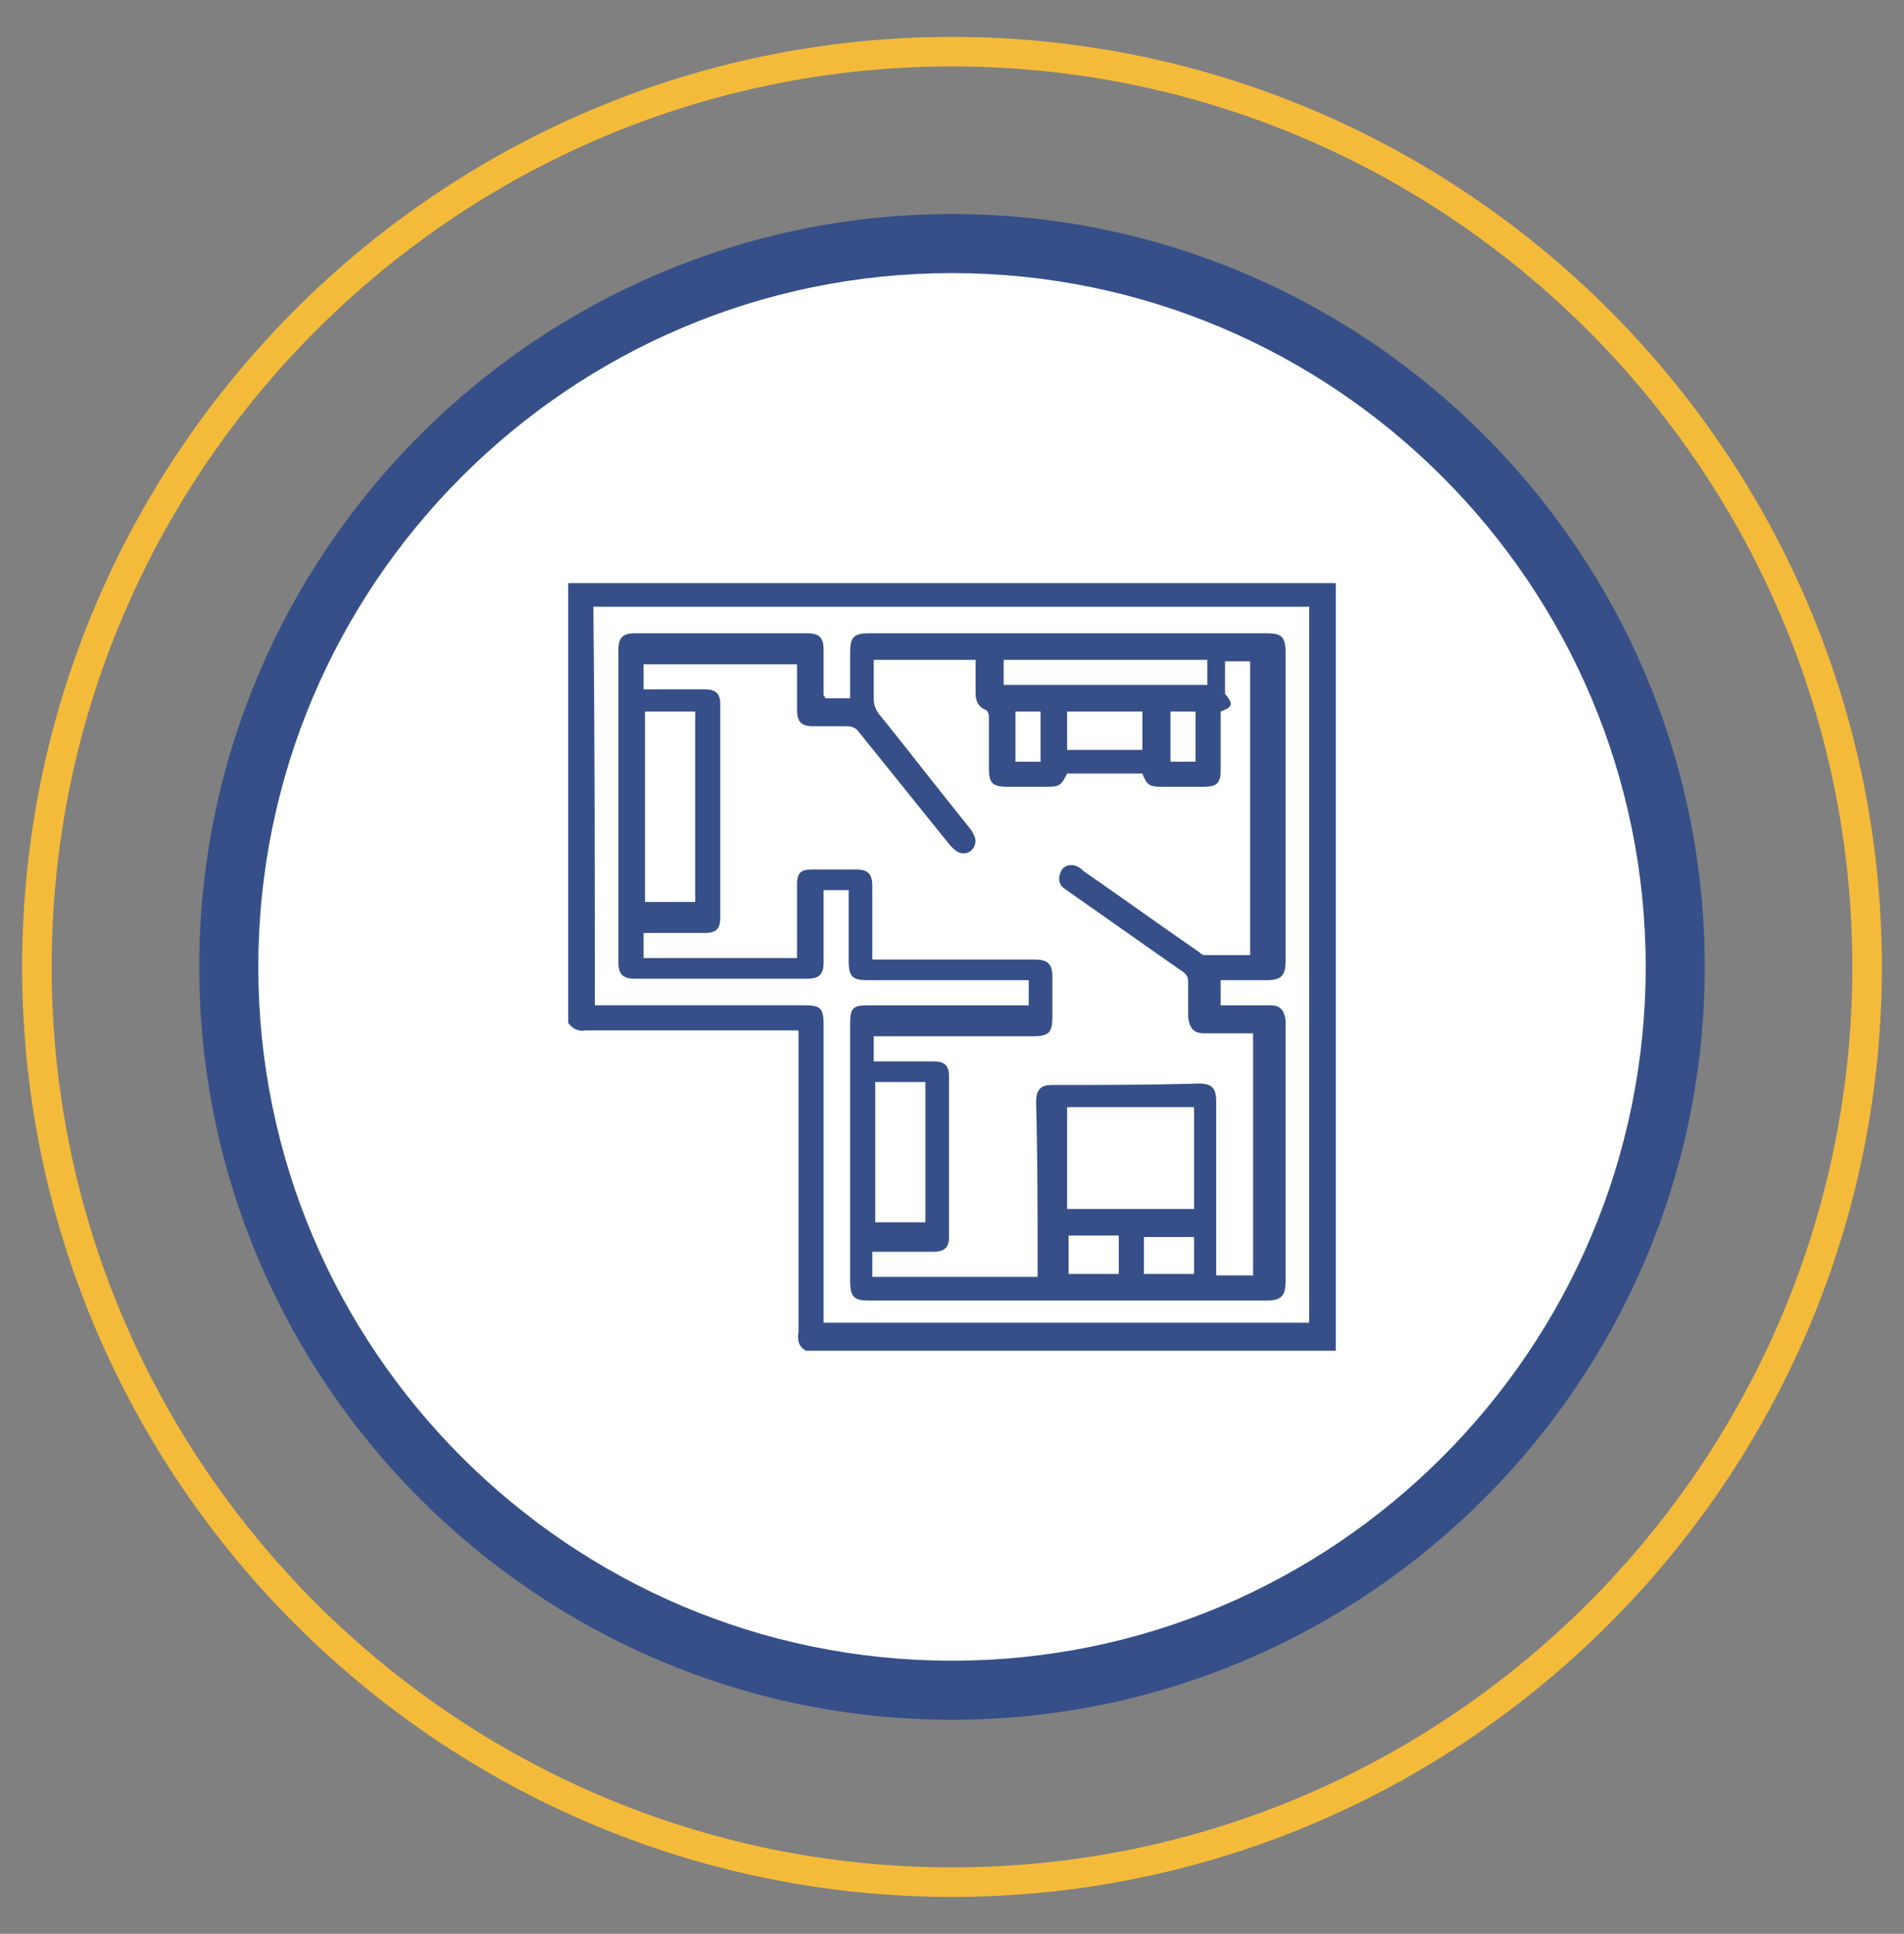
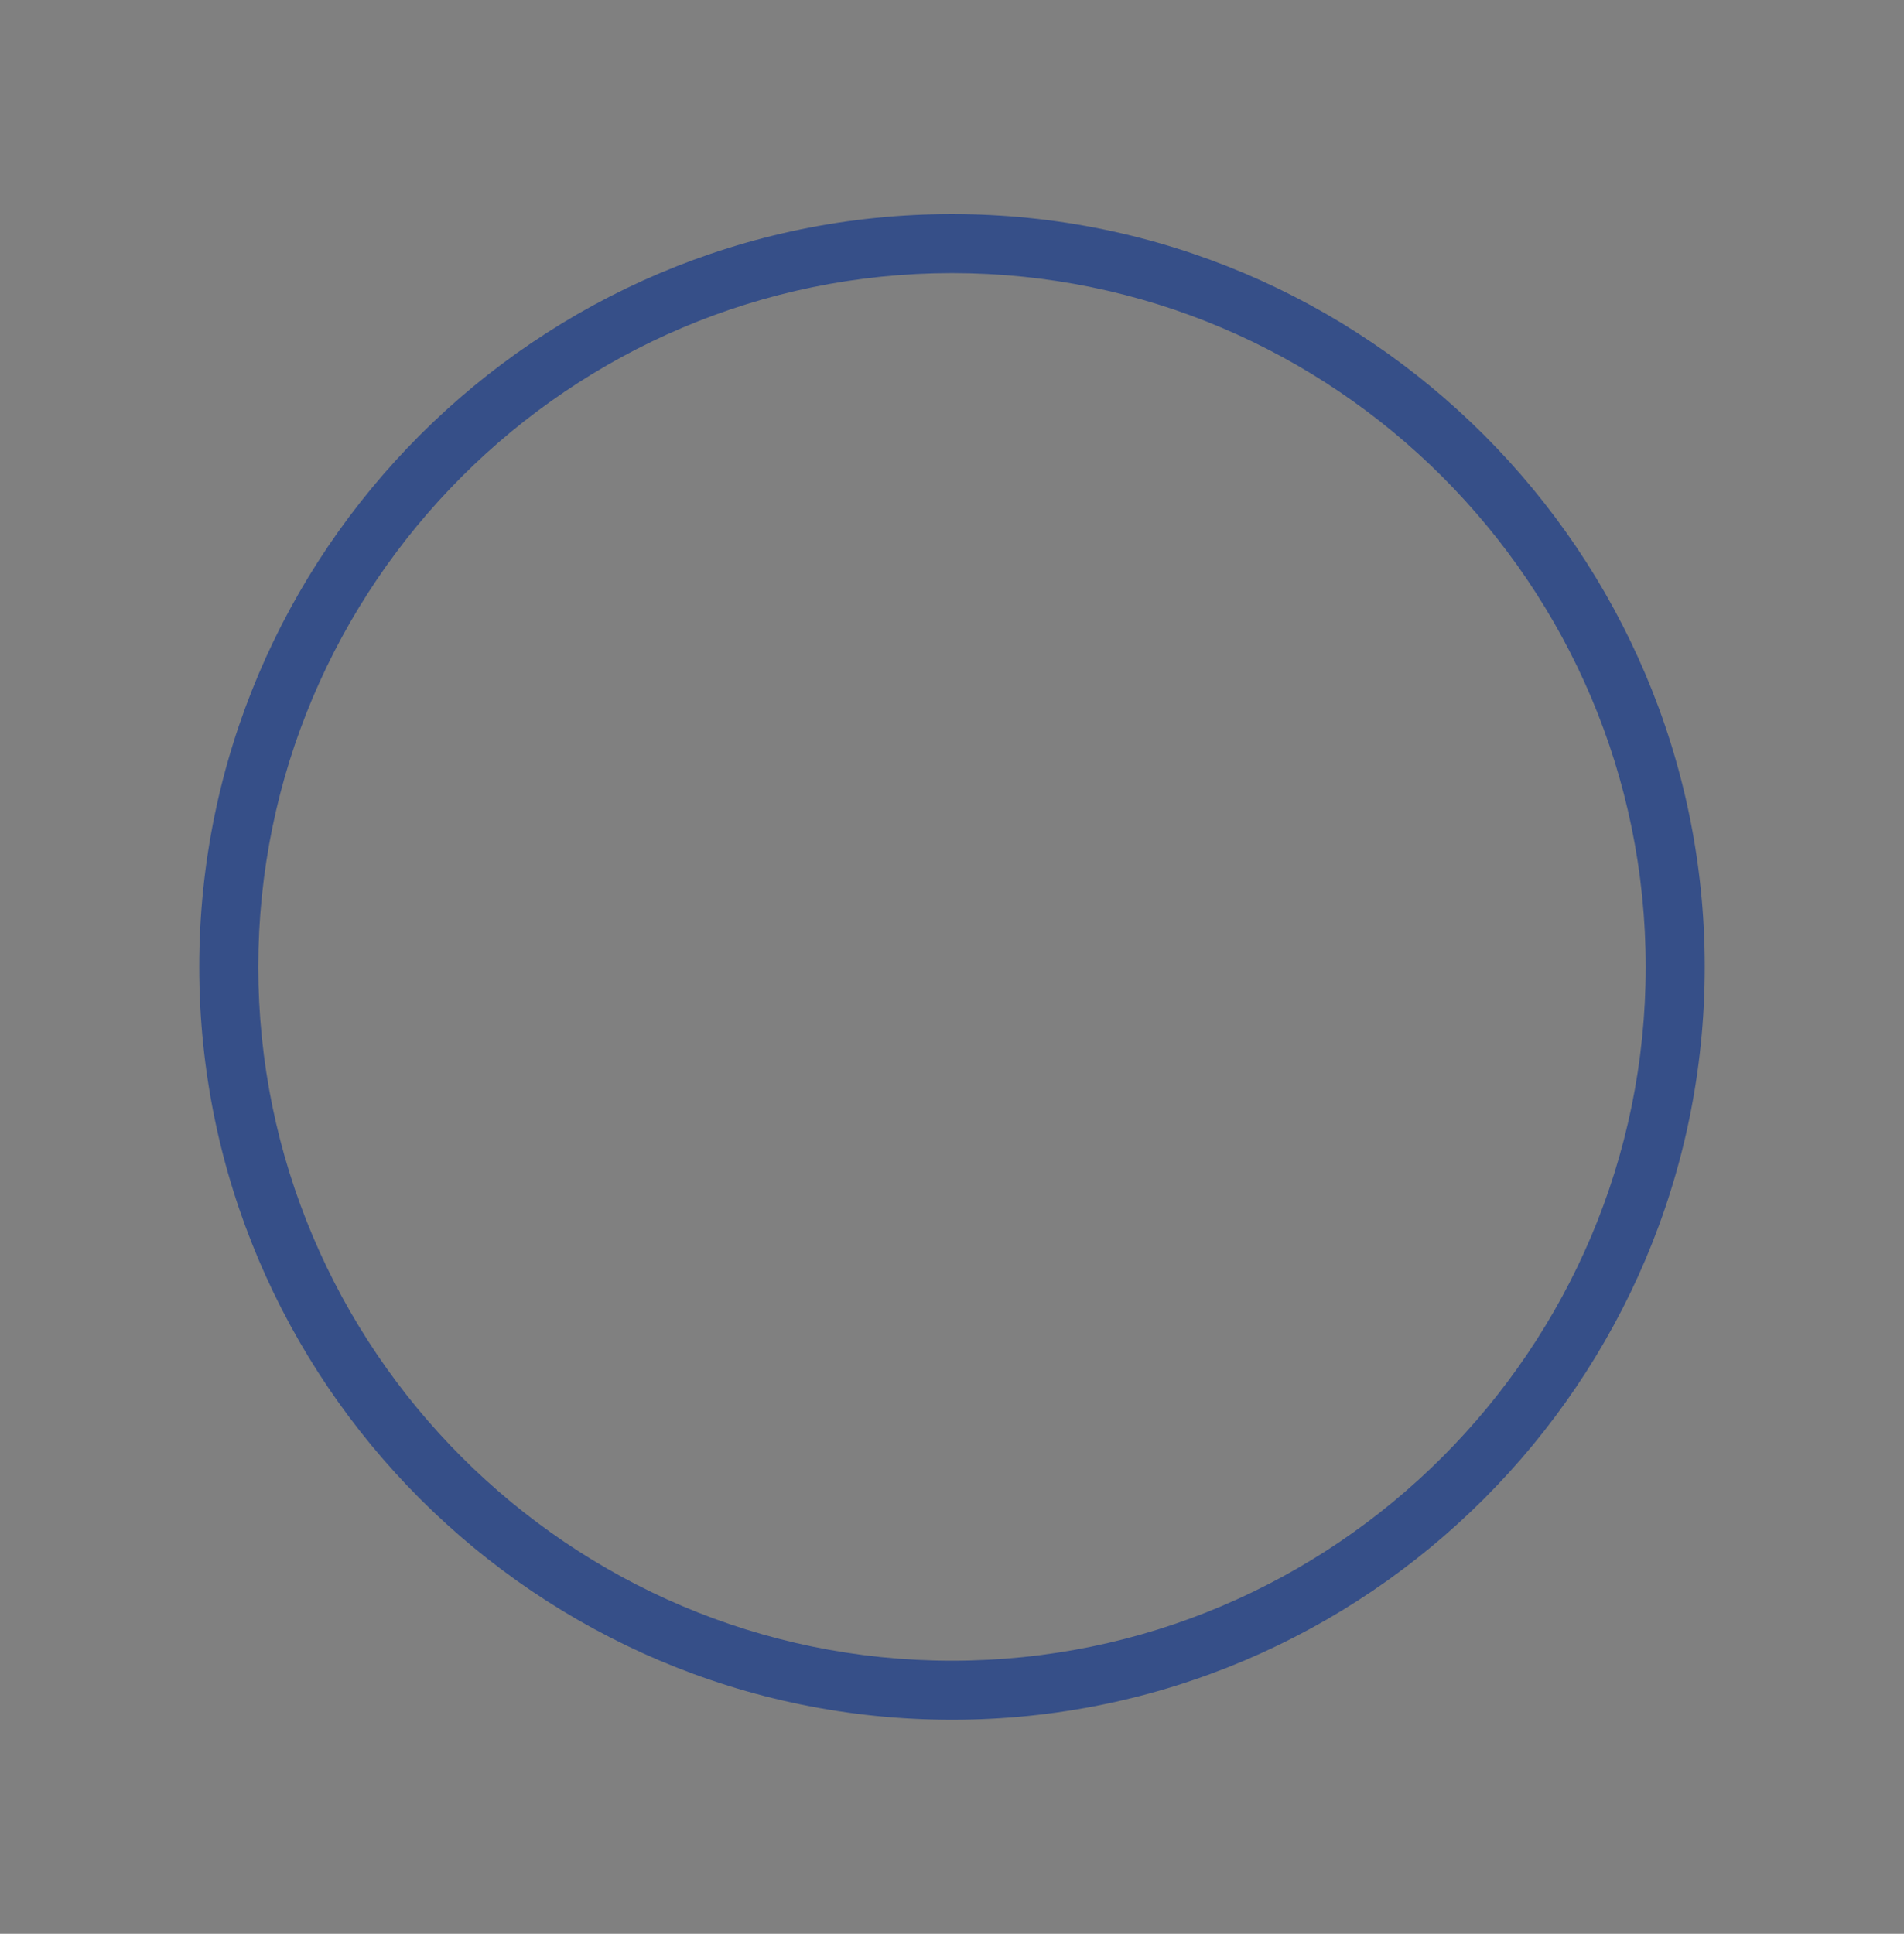
<svg xmlns="http://www.w3.org/2000/svg" version="1.1" id="Layer_1" x="0px" y="0px" viewBox="0 0 129 131" style="enable-background:new 0 0 129 131;" xml:space="preserve">
  <rect x="0" y="0" width="129" height="131" fill="#808080" stroke="none" />
  <style type="text/css">
	.st0{fill:#F4BB3A;}
	.st1{fill:#FFFFFF;}
	.st2{fill:#364F88;}
</style>
-   <path class="st0" d="M64.5,128.5c-34.7,0-63-28.3-63-63s28.3-63,63-63s63,28.3,63,63S99.2,128.5,64.5,128.5z M64.5,4.5  c-33.6,0-61,27.4-61,61s27.4,61,61,61s61-27.4,61-61S98.1,4.5,64.5,4.5z" />
-   <circle class="st1" cx="64.5" cy="65.5" r="49" />
  <path class="st2" d="M64.5,116.5c-28.1,0-51-22.9-51-51s22.9-51,51-51s51,22.9,51,51S92.6,116.5,64.5,116.5z M64.5,18.5  c-25.9,0-47,21.1-47,47s21.1,47,47,47s47-21.1,47-47S90.4,18.5,64.5,18.5z" />
  <g>
    <g>
-       <path class="st2" d="M38.5,69.3c0-9.9,0-19.8,0-29.8c17.3,0,34.7,0,52,0c0,17.3,0,34.7,0,52c-12,0-23.9,0-35.9,0    c-0.5-0.3-0.6-0.7-0.5-1.3c0-6.6,0-13.1,0-19.7c0-0.2,0-0.4,0-0.7c-0.3,0-0.5,0-0.7,0c-4.6,0-9.1,0-13.7,0    C39.2,69.9,38.8,69.7,38.5,69.3z M40.3,68.1c0.2,0,0.4,0,0.6,0c4.5,0,9.1,0,13.6,0c1.1,0,1.3,0.2,1.3,1.3c0,6.5,0,13.1,0,19.6    c0,0.2,0,0.4,0,0.6c11,0,21.9,0,32.9,0c0-16.2,0-32.3,0-48.5c-16.2,0-32.3,0-48.5,0C40.3,50.2,40.3,59.1,40.3,68.1z" />
-     </g>
+       </g>
    <g>
-       <path class="st2" d="M55.9,47.3c0.6,0,1.1,0,1.7,0c0-1,0-2,0-3.1c0-1,0.2-1.3,1.3-1.3c9,0,17.9,0,26.9,0c1,0,1.3,0.2,1.3,1.3    c0,7,0,13.9,0,20.9c0,1-0.3,1.3-1.3,1.3c-1,0-2,0-3.1,0c0,0.6,0,1.1,0,1.7c0.6,0,1.2,0,1.8,0c0.5,0,1,0,1.6,0c0.6,0,0.9,0.3,1,1    c0,0.1,0,0.2,0,0.3c0,5.8,0,11.6,0,17.4c0,1-0.3,1.3-1.3,1.3c-9,0-17.9,0-26.9,0c-1,0-1.3-0.2-1.3-1.3c0-5.8,0-11.6,0-17.5    c0-1,0.2-1.2,1.2-1.2c3.4,0,6.8,0,10.3,0c0.2,0,0.4,0,0.6,0c0-0.6,0-1.1,0-1.7c-0.2,0-0.4,0-0.6,0c-3.4,0-6.8,0-10.3,0    c-1,0-1.3-0.2-1.3-1.3c0-1.6,0-3.1,0-4.8c-0.6,0-1.1,0-1.7,0c0,0.2,0,0.4,0,0.5c0,1.5,0,2.9,0,4.4c0,0.8-0.3,1.1-1.1,1.1    c-3.9,0-7.8,0-11.7,0c-0.8,0-1.1-0.3-1.1-1.1c0-7.1,0-14.1,0-21.2c0-0.8,0.3-1.1,1.1-1.1c3.9,0,7.8,0,11.7,0    c0.8,0,1.1,0.3,1.1,1.1c0,1,0,2.1,0,3.1C55.9,47.2,55.9,47.2,55.9,47.3z M82.7,48.2C82.7,48.3,82.7,48.3,82.7,48.2    c0,1.4,0,2.7,0,4c0,0.9-0.3,1.1-1.2,1.1c-0.9,0-1.9,0-2.8,0c-0.8,0-1-0.1-1.3-0.9c-1.7,0-3.4,0-5.1,0c-0.4,0.8-0.5,0.9-1.4,0.9    c-0.9,0-1.8,0-2.6,0c-1,0-1.3-0.2-1.3-1.2c0-1.2,0-2.4,0-3.6c0-0.1-0.1-0.4-0.2-0.4c-0.5-0.2-0.7-0.6-0.7-1.1c0-0.8,0-1.5,0-2.3    c-2.3,0-4.6,0-6.9,0c0,0.9,0,1.8,0,2.7c0,0.3,0.1,0.6,0.3,0.9c2.1,2.6,4.1,5.2,6.2,7.8c0.1,0.1,0.2,0.3,0.3,0.5    c0.3,0.6-0.2,1.3-0.8,1.2c-0.3,0-0.6-0.3-0.8-0.5c-2.1-2.6-4.1-5.1-6.2-7.7c-0.2-0.3-0.5-0.4-0.8-0.4c-0.8,0-1.5,0-2.3,0    c-0.8,0-1.1-0.3-1.1-1.1c0-0.9,0-1.8,0-2.6c0-0.2,0-0.4,0-0.5c-3.5,0-6.9,0-10.4,0c0,0.6,0,1.1,0,1.7c0.2,0,0.4,0,0.6,0    c1.2,0,2.4,0,3.6,0c0.7,0,1,0.3,1,1c0,4.8,0,9.6,0,14.5c0,0.7-0.3,1-1,1c-1.2,0-2.4,0-3.6,0c-0.2,0-0.4,0-0.6,0c0,0.6,0,1.1,0,1.7    c3.5,0,6.9,0,10.4,0c0-0.2,0-0.4,0-0.6c0-1.5,0-2.9,0-4.4c0-0.8,0.3-1,1-1c1,0,2,0,3,0c0.8,0,1.1,0.3,1.1,1.1c0,1.5,0,2.9,0,4.4    c0,0.2,0,0.4,0,0.6c0.3,0,0.5,0,0.7,0c3.4,0,6.8,0,10.3,0c0.9,0,1.2,0.3,1.2,1.2c0,0.9,0,1.8,0,2.7c0,1-0.2,1.3-1.3,1.3    c-3.4,0-6.8,0-10.2,0c-0.2,0-0.4,0-0.6,0c0,0.6,0,1.1,0,1.7c1.4,0,2.8,0,4.1,0c0.7,0,1,0.3,1,1c0,3.6,0,7.3,0,10.9    c0,0.7-0.3,1-1.1,1c-1.2,0-2.4,0-3.6,0c-0.2,0-0.4,0-0.5,0c0,0.6,0,1.2,0,1.7c3.8,0,7.5,0,11.2,0c0-0.2,0-0.4,0-0.6    c0-3.7,0-7.4-0.1-11.2c0-0.9,0.3-1.2,1.1-1.2c3.3,0,6.6,0,9.9-0.1c0.9,0,1.2,0.3,1.2,1.2c0,3.7,0,7.5,0,11.2c0,0.2,0,0.4,0,0.6    c0.9,0,1.7,0,2.5,0c0-5.5,0-10.9,0-16.4c-0.2,0-0.4,0-0.6,0c-0.9,0-1.8,0-2.7,0c-0.7,0-1-0.3-1.1-1.1c0-0.8,0-1.6,0-2.4    c0-0.3-0.1-0.5-0.4-0.7c-2.6-1.8-5.1-3.6-7.7-5.4c-0.1-0.1-0.3-0.2-0.4-0.3c-0.3-0.3-0.3-0.7-0.1-1.1c0.2-0.4,0.7-0.5,1.1-0.3    c0.2,0.1,0.3,0.2,0.4,0.3c2.6,1.8,5.1,3.6,7.7,5.4c0.2,0.1,0.3,0.3,0.5,0.3c1,0,2.1,0,3.1,0c0-6.7,0-13.3,0-19.9    c-0.6,0-1.1,0-1.7,0c0,0.8,0,1.5,0,2.2C83.6,47.7,83.5,47.9,82.7,48.2z M72.3,81.9c2.9,0,5.8,0,8.6,0c0-2.3,0-4.6,0-6.9    c-2.9,0-5.8,0-8.6,0C72.3,77.4,72.3,79.6,72.3,81.9z M47.1,61.1c0-4.3,0-8.6,0-12.9c-1.2,0-2.3,0-3.4,0c0,4.3,0,8.6,0,12.9    C44.9,61.1,46,61.1,47.1,61.1z M62.7,73.3c-1.2,0-2.3,0-3.4,0c0,3.2,0,6.3,0,9.5c1.1,0,2.3,0,3.4,0C62.7,79.7,62.7,76.5,62.7,73.3    z M68,46.4c4.6,0,9.2,0,13.8,0c0-0.6,0-1.1,0-1.7c-4.6,0-9.2,0-13.8,0C68,45.3,68,45.8,68,46.4z M72.3,48.2c0,0.9,0,1.7,0,2.6    c1.7,0,3.4,0,5.1,0c0-0.9,0-1.7,0-2.6C75.7,48.2,74.1,48.2,72.3,48.2z M72.4,83.7c0,0.9,0,1.7,0,2.6c1.2,0,2.3,0,3.4,0    c0-0.9,0-1.7,0-2.6C74.6,83.7,73.5,83.7,72.4,83.7z M77.5,86.3c1.2,0,2.3,0,3.4,0c0-0.9,0-1.7,0-2.5c-1.2,0-2.3,0-3.4,0    C77.5,84.6,77.5,85.4,77.5,86.3z M79.3,51.6c0.6,0,1.1,0,1.7,0c0-1.2,0-2.3,0-3.4c-0.6,0-1.1,0-1.7,0    C79.3,49.3,79.3,50.4,79.3,51.6z M70.5,51.6c0-1.2,0-2.3,0-3.4c-0.6,0-1.1,0-1.7,0c0,1.2,0,2.3,0,3.4C69.4,51.6,70,51.6,70.5,51.6    z" />
-     </g>
+       </g>
  </g>
</svg>